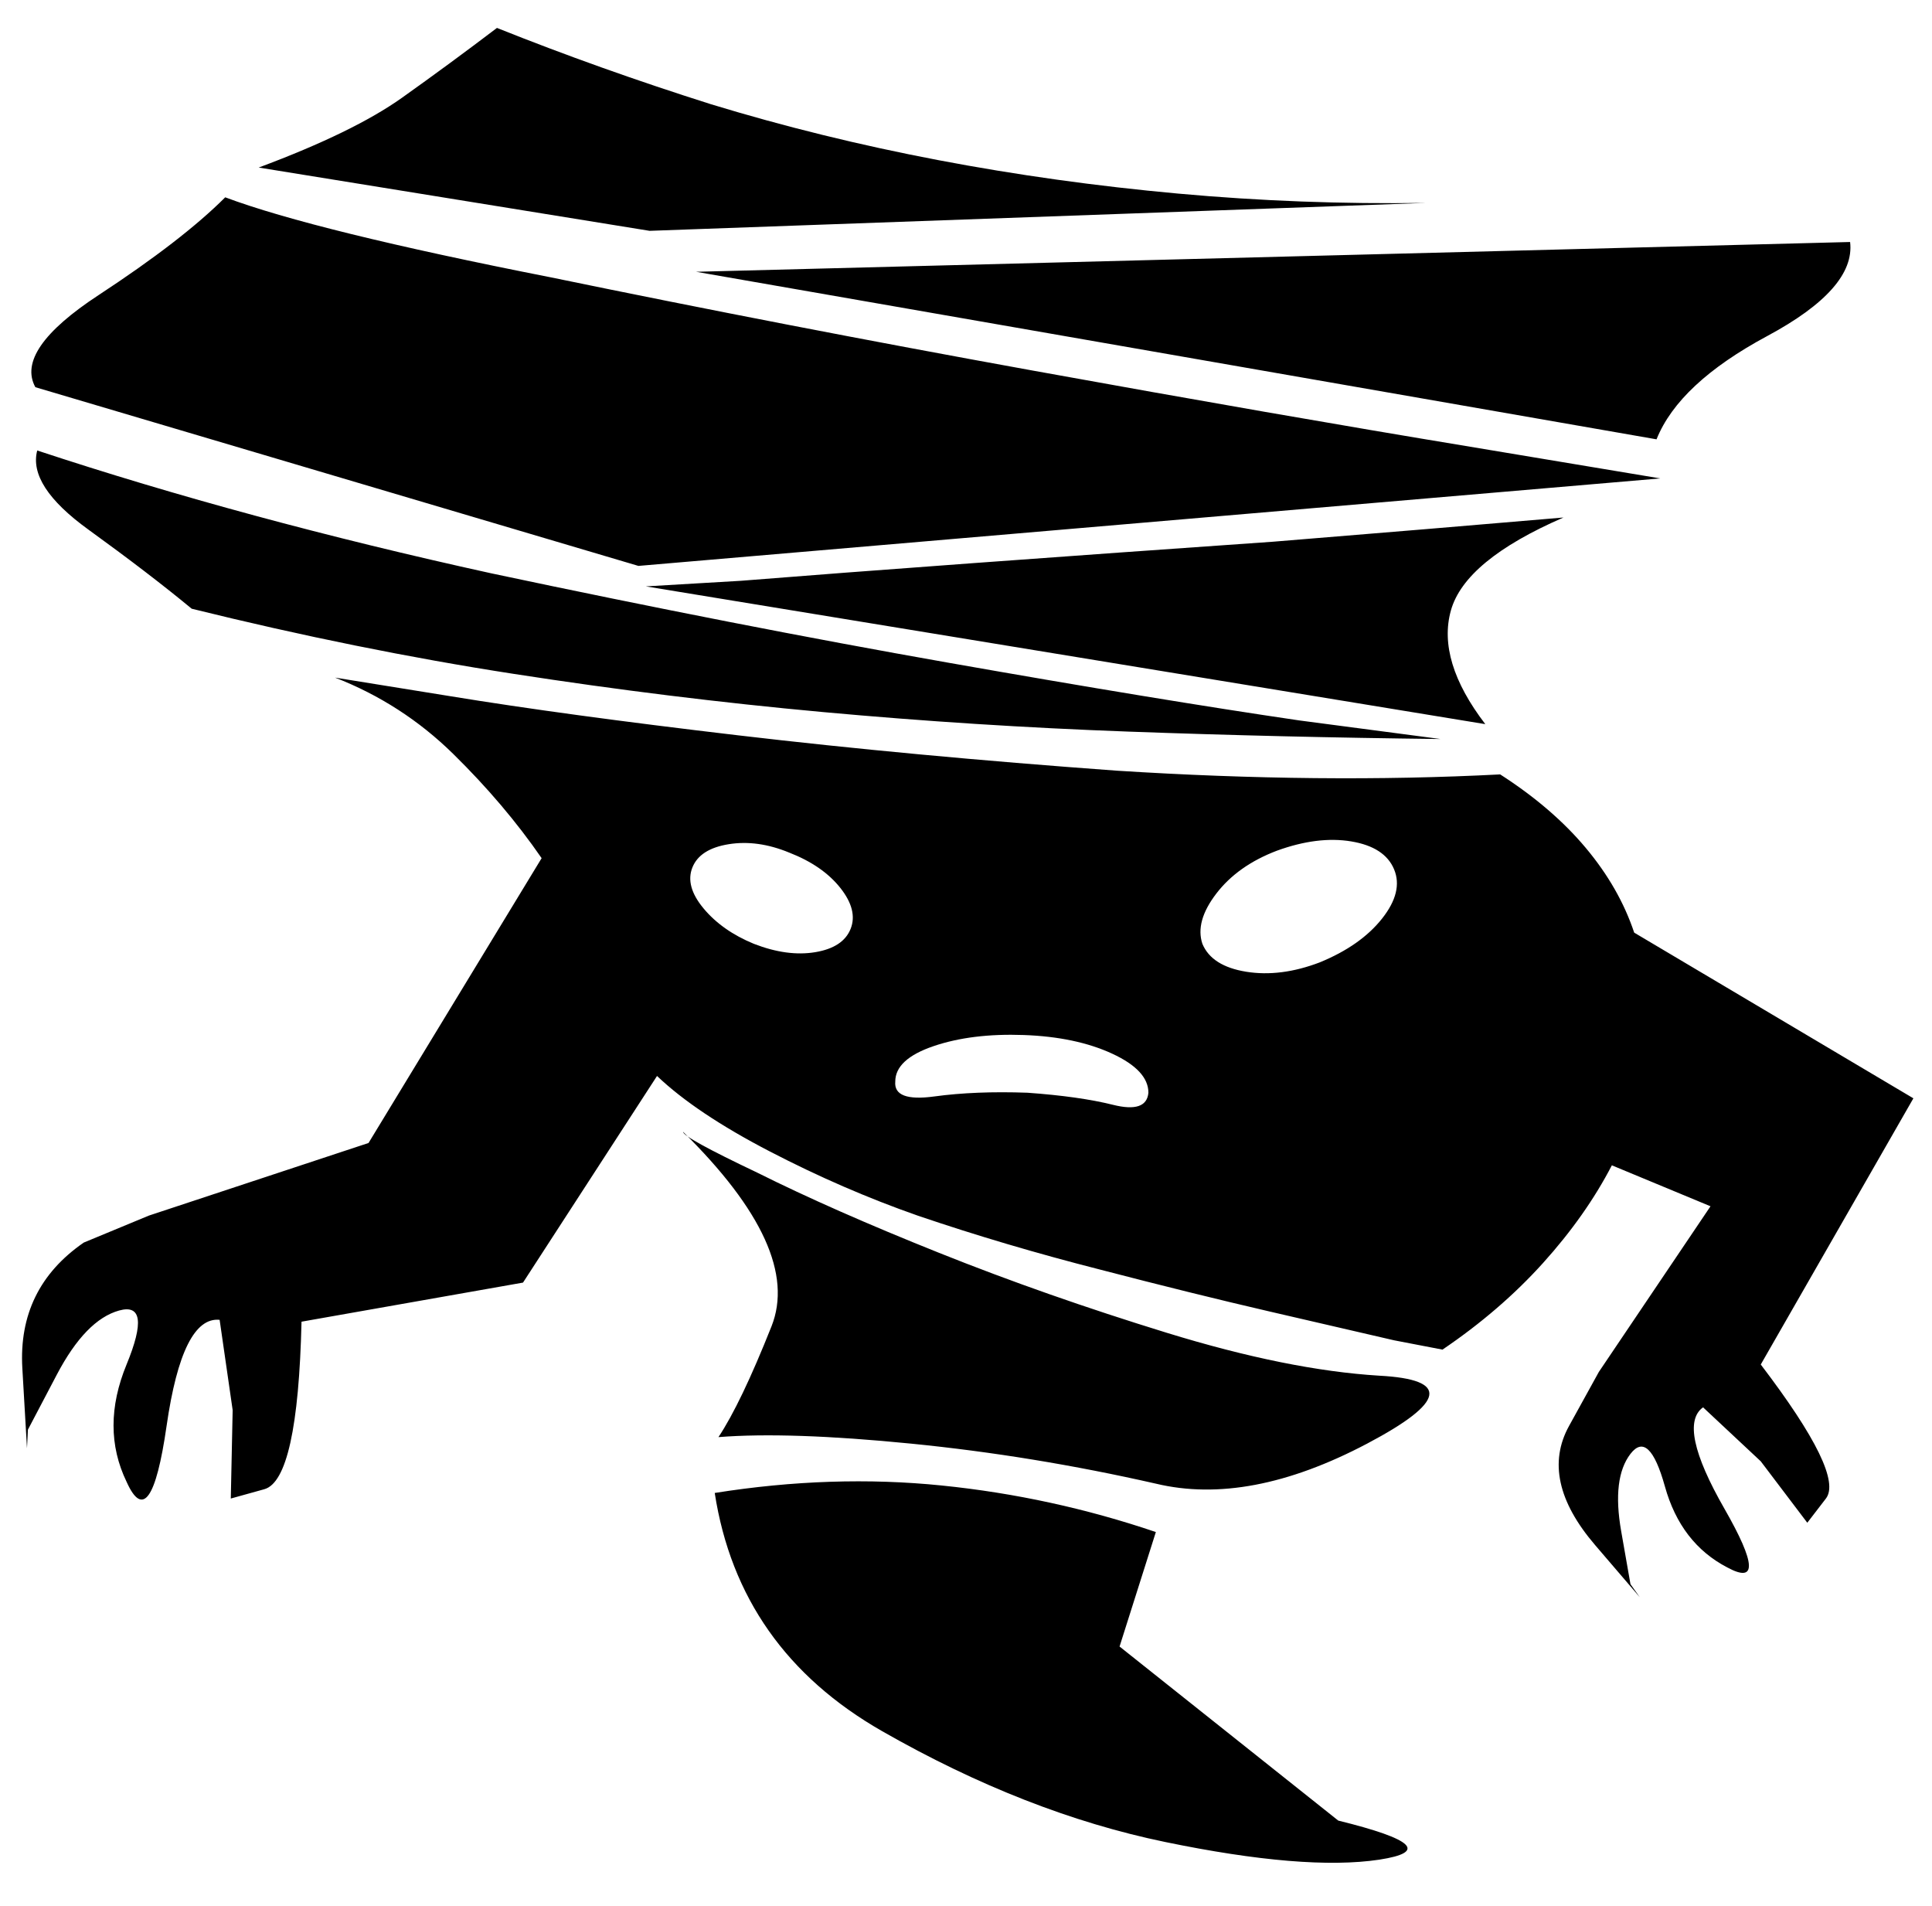
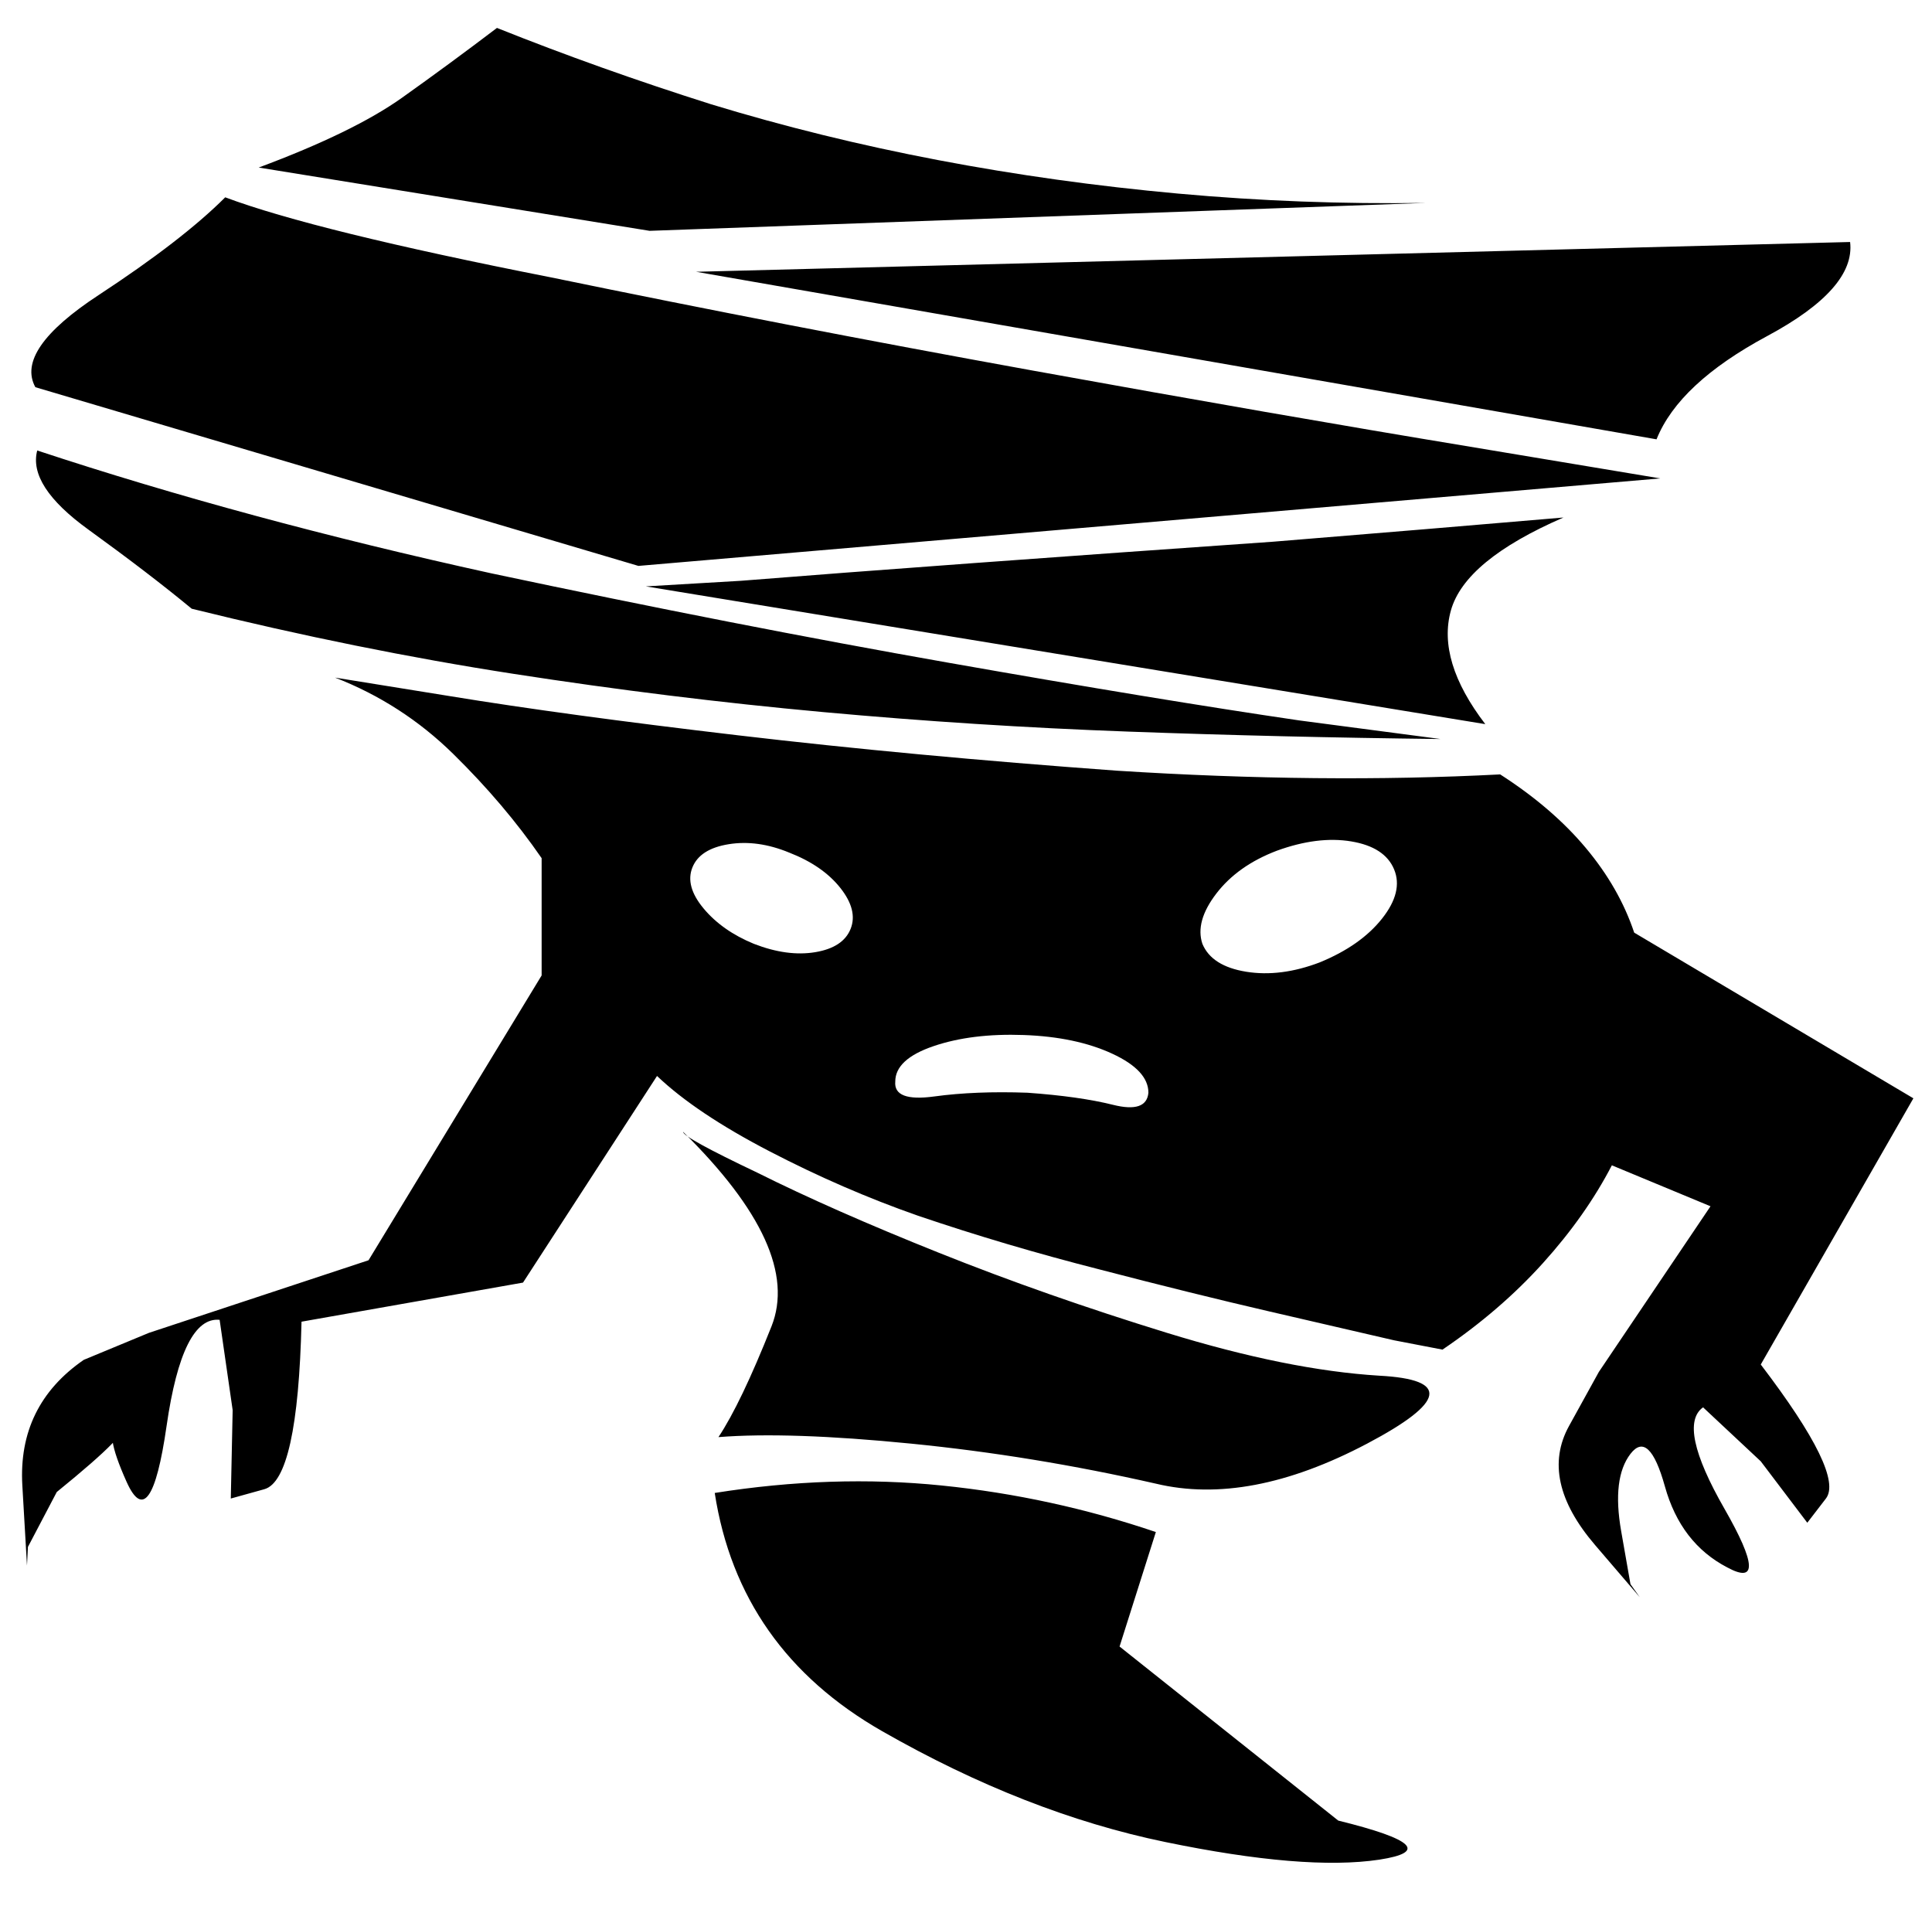
<svg xmlns="http://www.w3.org/2000/svg" version="1.1" viewBox="-10 0 1038 1024">
-   <path fill="currentColor" d="M10 242q-5 19 27.5 42.5t55.5 42.5q89 22 173 35t166 20.5t164 10.5t168 4l-76 -10q-75 -11 -188.5 -31t-245.5 -48q-132 -29 -244 -66v0zM374 802q63 -10 122 -4t115 25l-19.5 61.5t117.5 93.5q61 15 22 21q-40 6 -115 -9.5t-152 -59.5t-90 -128zM357 608q0 3 40 22 q40 20 97.5 43t122.5 43t114 23q57 3 -6.5 36.5t-113.5 21.5q-66 -15 -131.5 -21.5t-103.5 -3.5q12 -18 28.5 -59.5t-47.5 -104.5v0zM337 315l51 -3q50 -4 125 -9.5t161 -11.5q86 -7 156 -13q-53 23 -60.5 50t18.5 61l-451 -74v0zM281 461q-20 -29 -47.5 -56t-63.5 -41 l62 10q61 10 154.5 21t203.5 19q110 7 206 2q28 18 46 39.5t26 45.5l150 89l-82 143q45 59 35 72l-10 13l-25 -33t-31 -29q-14 10 11.5 54.5t1.5 31.5q-25 -13 -33.5 -43.5t-18.5 -17.5t-5 41.5l5 28.5l5 7t-24 -28q-30 -35 -14 -64l16 -29l60 -89l-53 -22q-14 27 -37 52.5 t-54 46.5l-26 -5q-26 -6 -67 -15.5t-91 -22.5q-51 -13 -98 -29q-40 -14 -79.5 -34.5t-60.5 -40.5l-72 111l-119 21q-2 85 -20 90l-18 5l1 -47.5t-7 -48.5q-20 -2 -28.5 57t-21.5 30q-14 -29 0 -63t-4 -29t-33.5 34.5l-15.5 29.5l-0.5 10t-2.5 -43t33 -67.5l35 -14.5l118 -39 l93 -153v0zM540 556q-28 -1 -48.5 6t-20.5 19q-1 11 21 8t50 -2q28 2 46 6.5t19 -6.5q0 -12 -19.5 -21t-47.5 -10v0zM414 458q-17 -7 -32.5 -4.5t-19.5 12.5t6 22t27 19q18 7 33 4.5t19 -12.5t-5.5 -22t-27.5 -19v0zM676 457q-21 8 -32.5 23t-7.5 27q5 12 23.5 15t39.5 -5 q22 -9 33.5 -23.5t6.5 -26.5t-23 -15t-40 5v0zM111 106q-23 23 -68 52.5t-34 49.5l324 96l549 -47l-102 -17q-103 -17 -235.5 -41t-258.5 -50q-127 -25 -175 -43v0zM364 146l620 -16q3 25 -44.5 50.5t-59.5 55.5zM129 90q51 -19 77 -37.5t51 -37.5q55 22 115 41 q59 18 122 30t129 18t133 5l-417 15l-210 -34v0z" />
+   <path fill="currentColor" d="M10 242q-5 19 27.5 42.5t55.5 42.5q89 22 173 35t166 20.5t164 10.5t168 4l-76 -10q-75 -11 -188.5 -31t-245.5 -48q-132 -29 -244 -66v0zM374 802q63 -10 122 -4t115 25l-19.5 61.5t117.5 93.5q61 15 22 21q-40 6 -115 -9.5t-152 -59.5t-90 -128zM357 608q0 3 40 22 q40 20 97.5 43t122.5 43t114 23q57 3 -6.5 36.5t-113.5 21.5q-66 -15 -131.5 -21.5t-103.5 -3.5q12 -18 28.5 -59.5t-47.5 -104.5v0zM337 315l51 -3q50 -4 125 -9.5t161 -11.5q86 -7 156 -13q-53 23 -60.5 50t18.5 61l-451 -74v0zM281 461q-20 -29 -47.5 -56t-63.5 -41 l62 10q61 10 154.5 21t203.5 19q110 7 206 2q28 18 46 39.5t26 45.5l150 89l-82 143q45 59 35 72l-10 13l-25 -33t-31 -29q-14 10 11.5 54.5t1.5 31.5q-25 -13 -33.5 -43.5t-18.5 -17.5t-5 41.5l5 28.5l5 7t-24 -28q-30 -35 -14 -64l16 -29l60 -89l-53 -22q-14 27 -37 52.5 t-54 46.5l-26 -5q-26 -6 -67 -15.5t-91 -22.5q-51 -13 -98 -29q-40 -14 -79.5 -34.5t-60.5 -40.5l-72 111l-119 21q-2 85 -20 90l-18 5l1 -47.5t-7 -48.5q-20 -2 -28.5 57t-21.5 30t-4 -29t-33.5 34.5l-15.5 29.5l-0.5 10t-2.5 -43t33 -67.5l35 -14.5l118 -39 l93 -153v0zM540 556q-28 -1 -48.5 6t-20.5 19q-1 11 21 8t50 -2q28 2 46 6.5t19 -6.5q0 -12 -19.5 -21t-47.5 -10v0zM414 458q-17 -7 -32.5 -4.5t-19.5 12.5t6 22t27 19q18 7 33 4.5t19 -12.5t-5.5 -22t-27.5 -19v0zM676 457q-21 8 -32.5 23t-7.5 27q5 12 23.5 15t39.5 -5 q22 -9 33.5 -23.5t6.5 -26.5t-23 -15t-40 5v0zM111 106q-23 23 -68 52.5t-34 49.5l324 96l549 -47l-102 -17q-103 -17 -235.5 -41t-258.5 -50q-127 -25 -175 -43v0zM364 146l620 -16q3 25 -44.5 50.5t-59.5 55.5zM129 90q51 -19 77 -37.5t51 -37.5q55 22 115 41 q59 18 122 30t129 18t133 5l-417 15l-210 -34v0z" />
</svg>